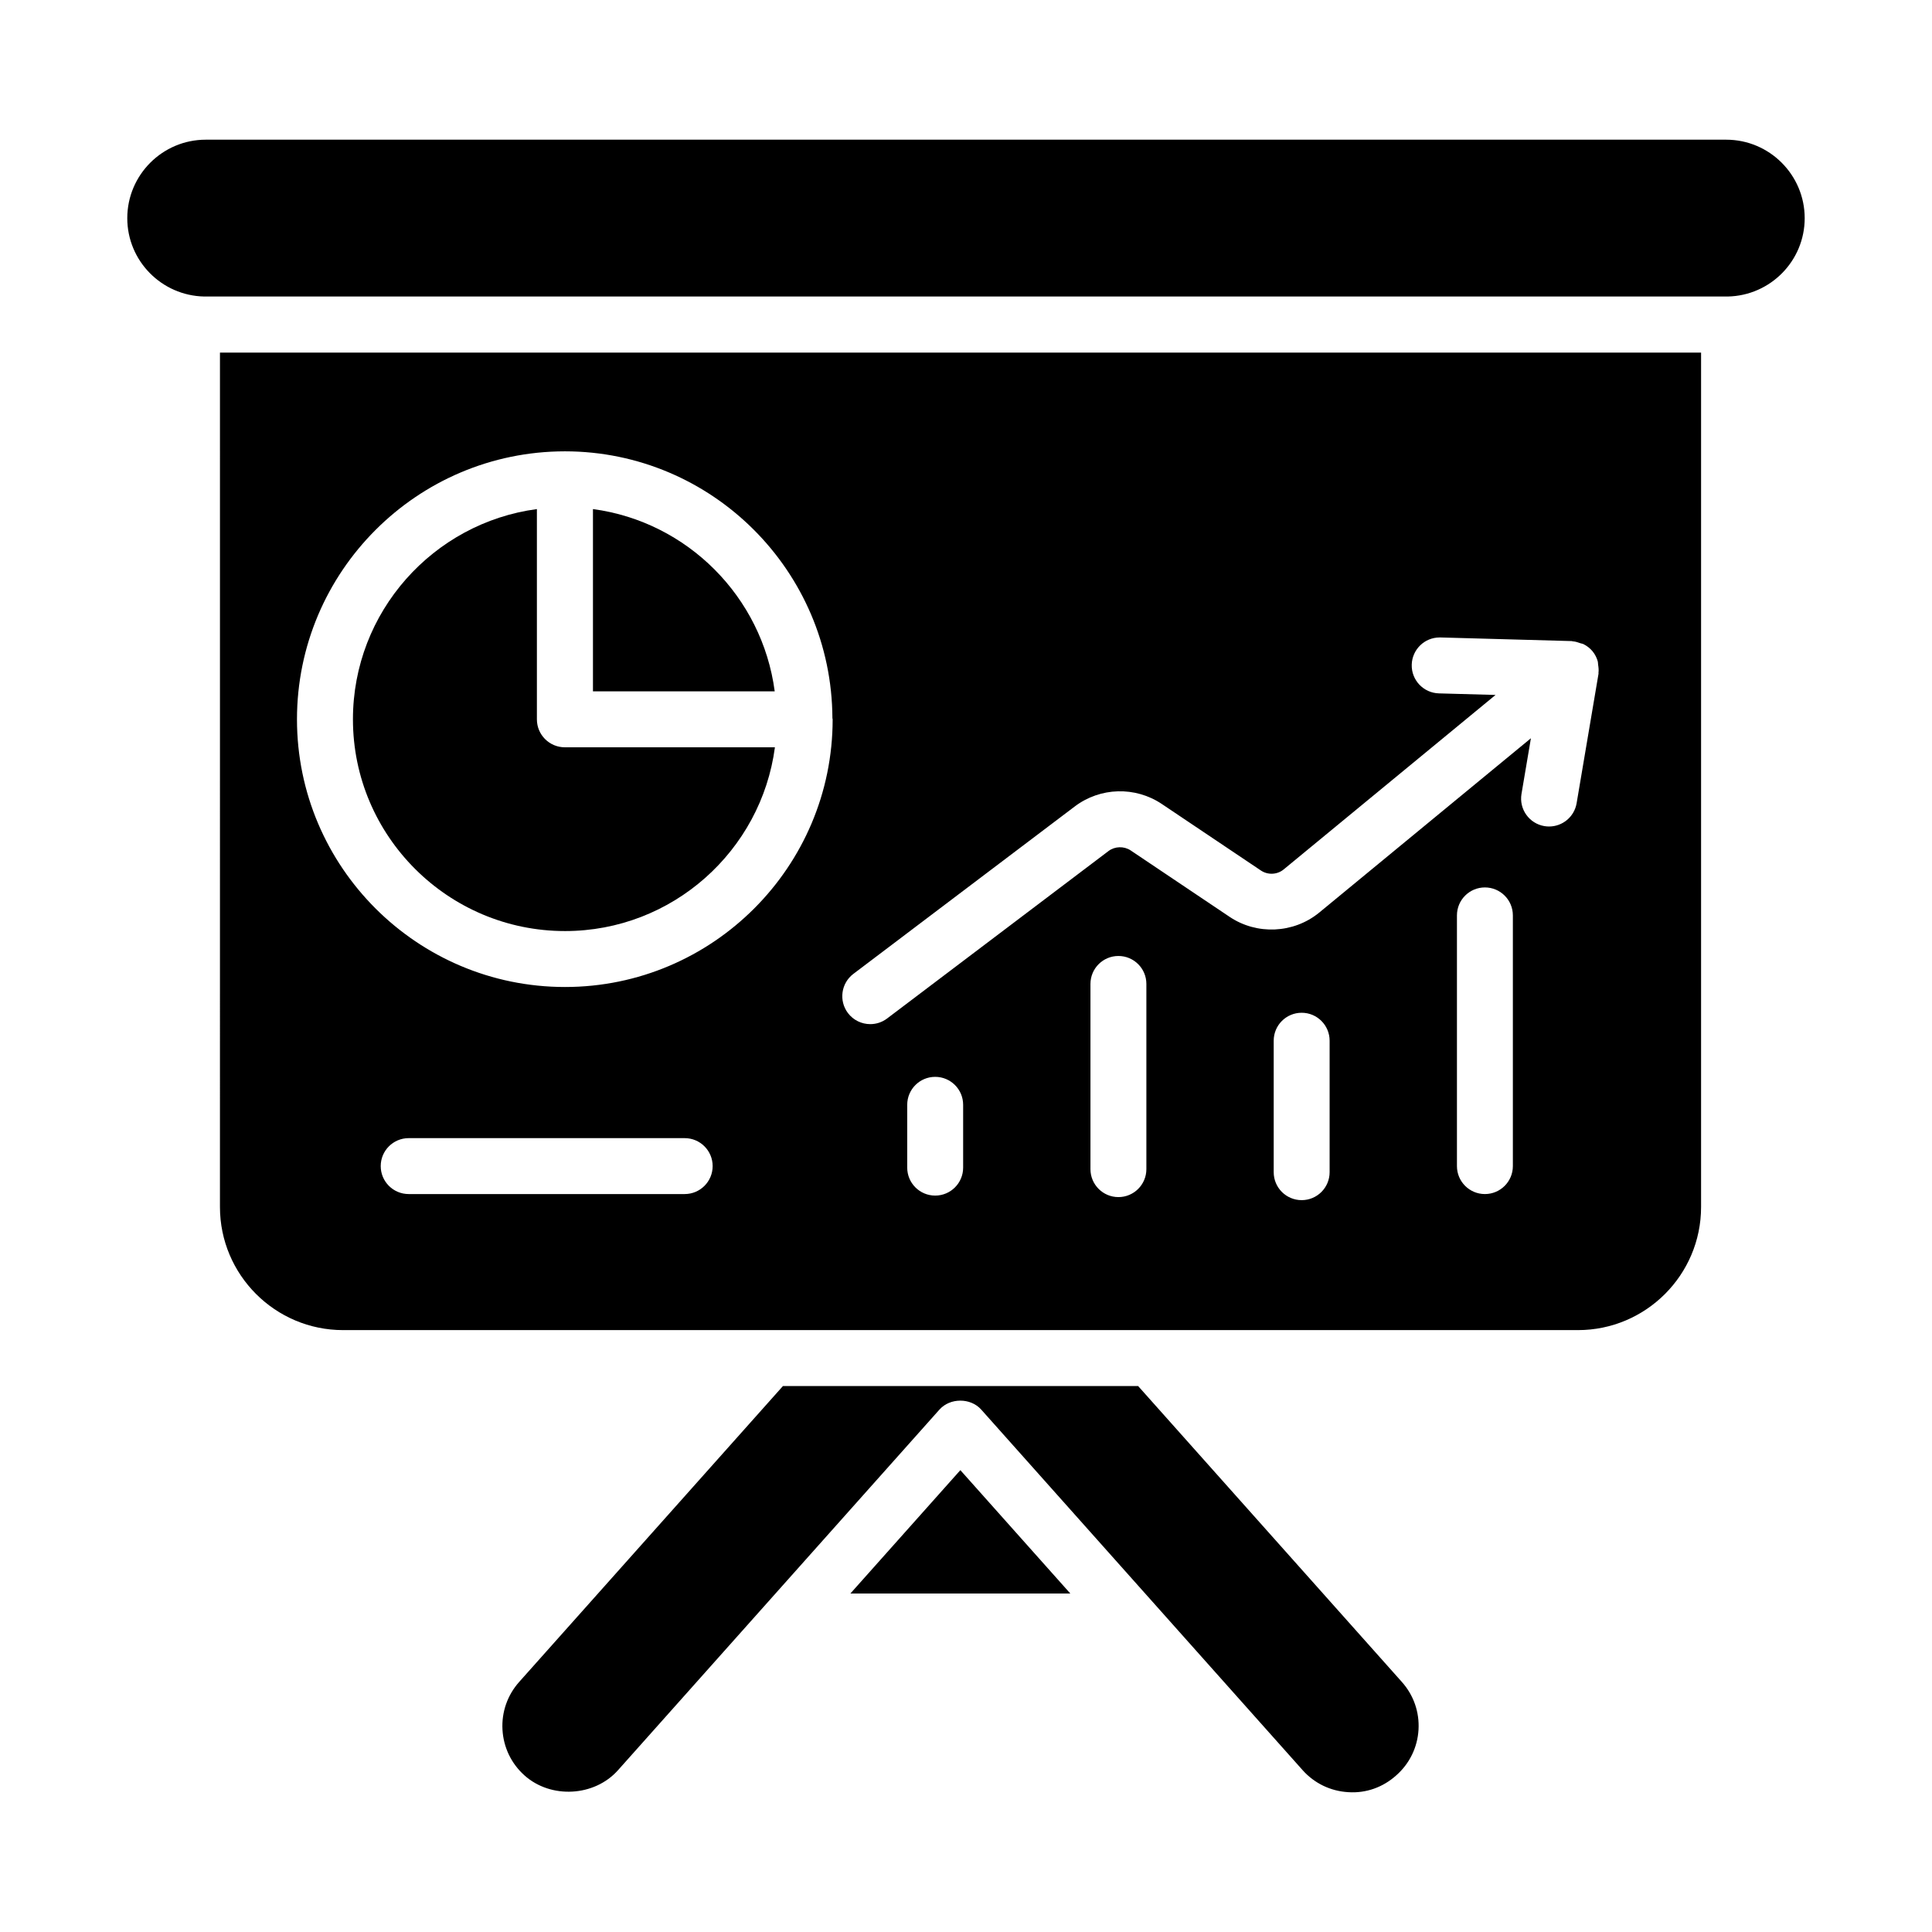
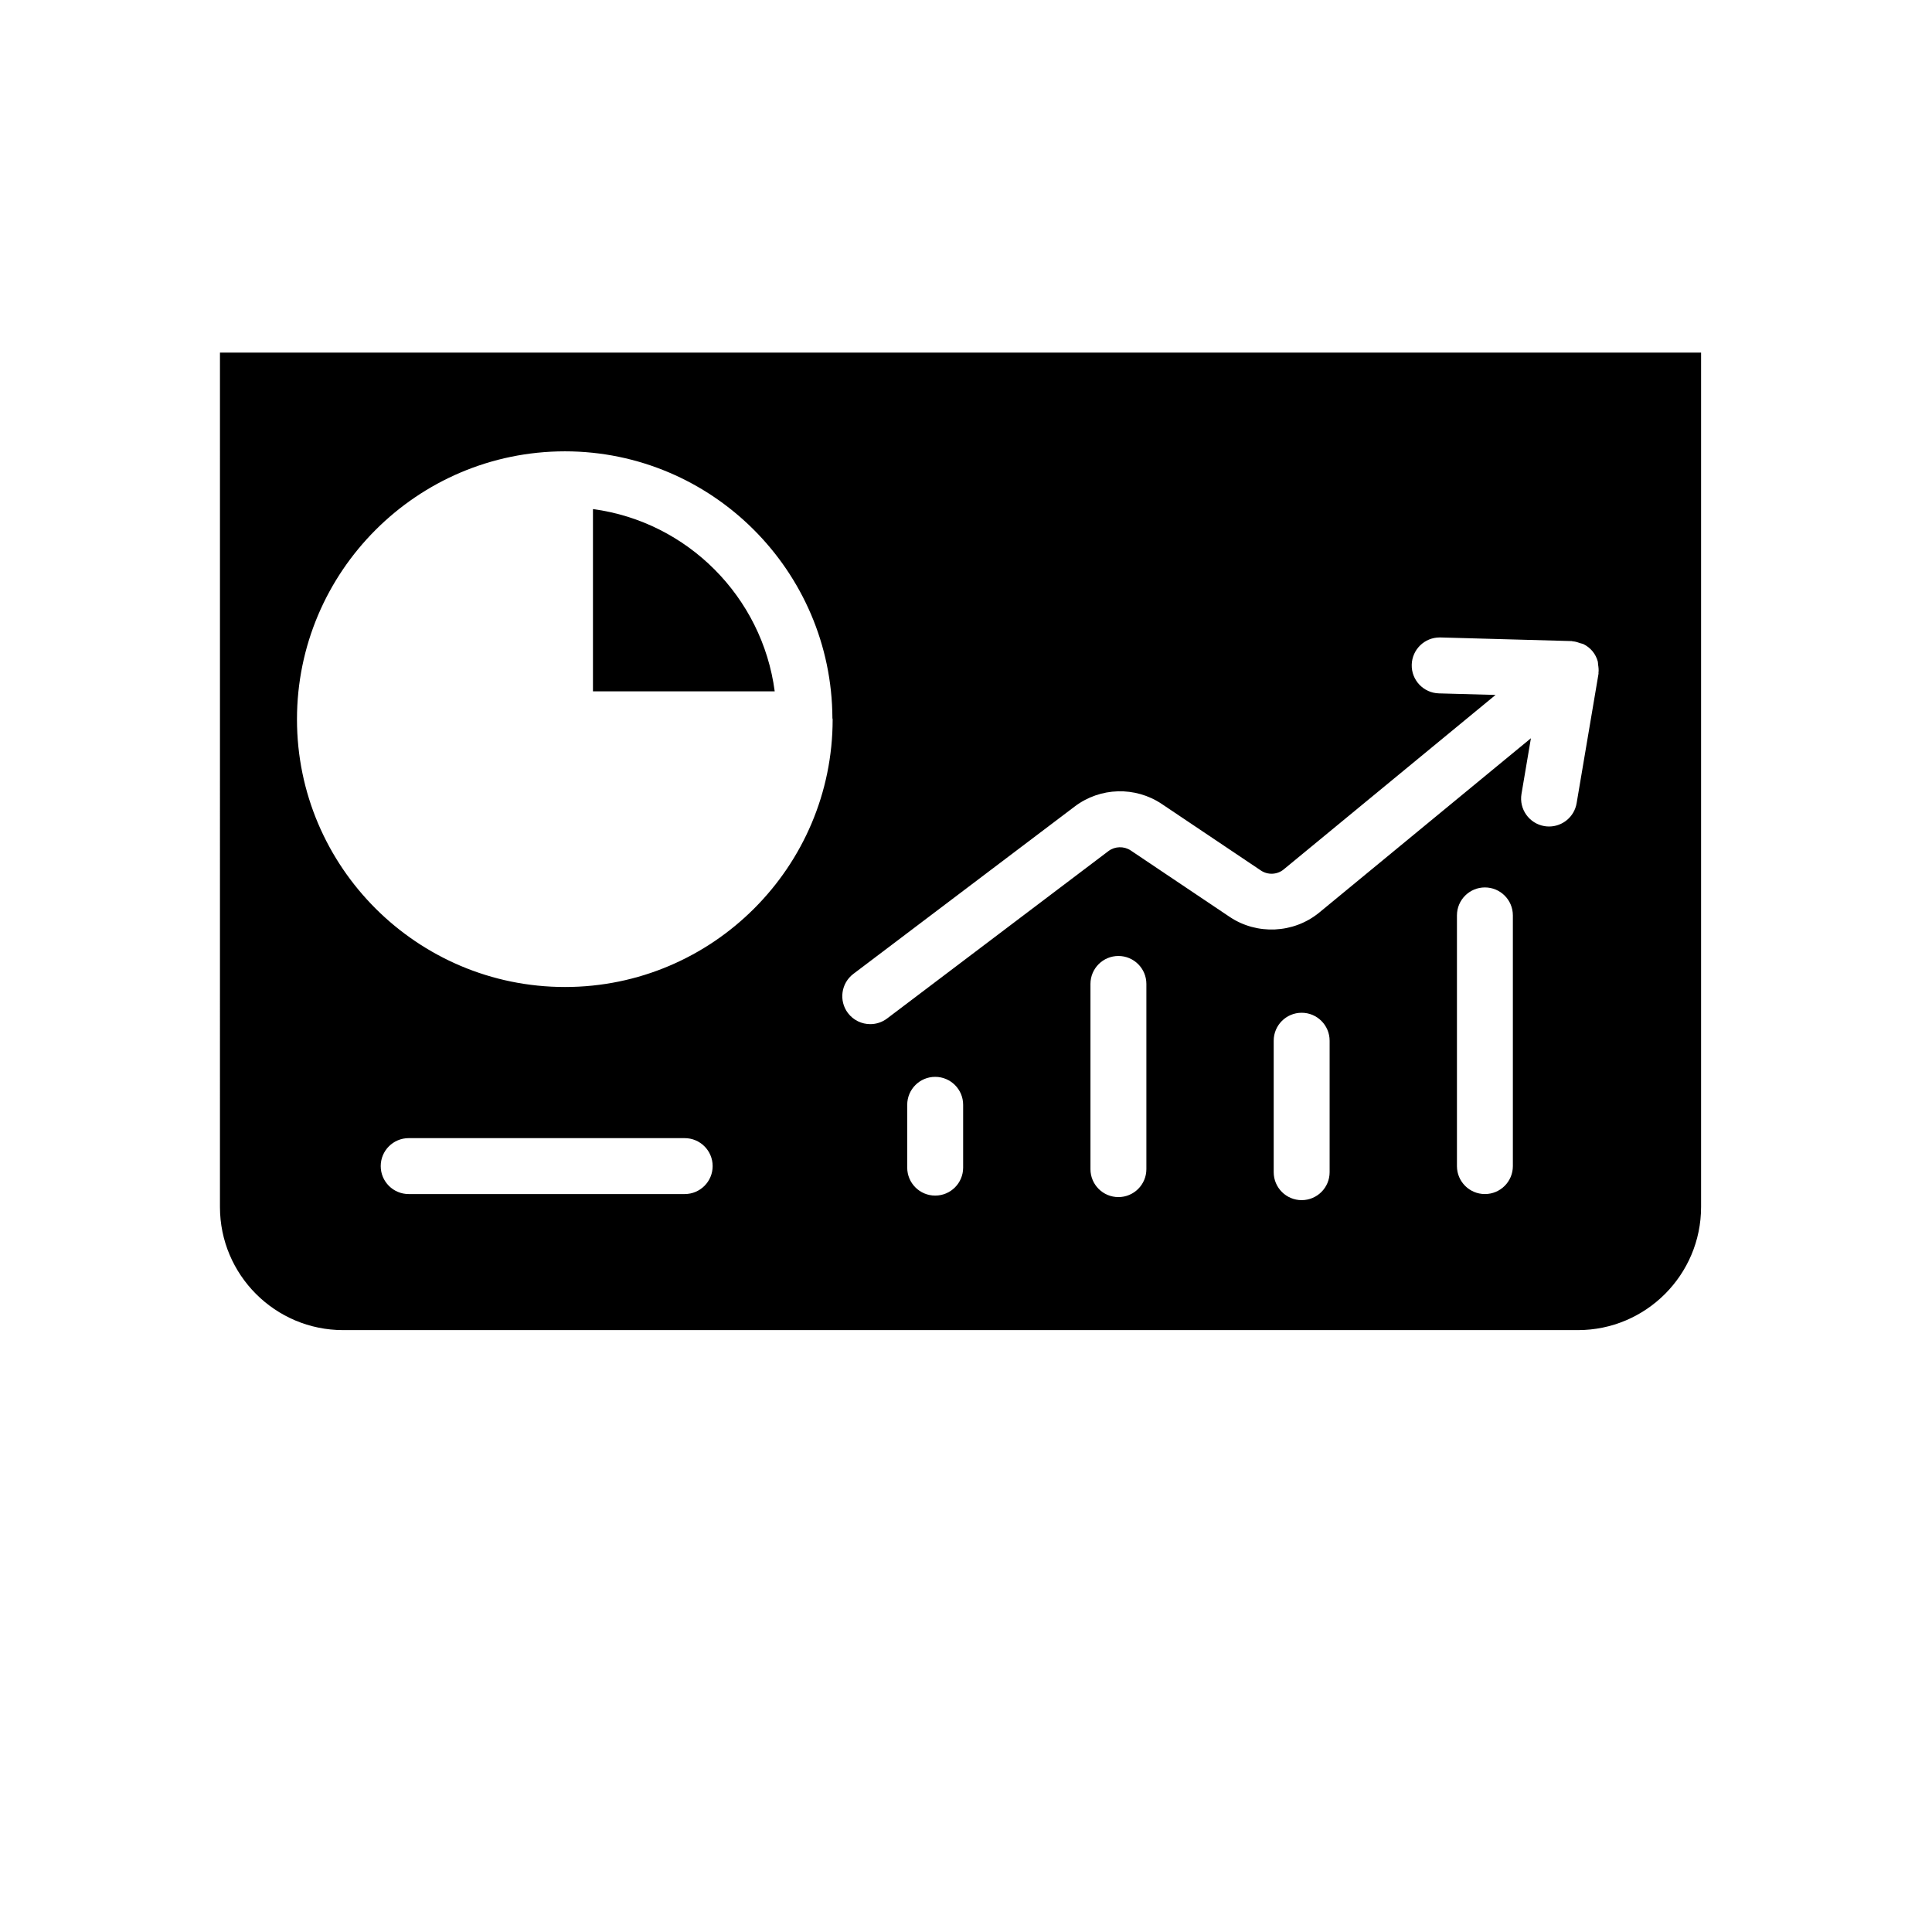
<svg xmlns="http://www.w3.org/2000/svg" fill="#000000" width="800px" height="800px" version="1.1" viewBox="144 144 512 512">
  <g>
-     <path d="m293.74 390.74c28.426 0 51.984-21.25 55.621-48.699h-55.668c-4.09 0-7.41-3.312-7.41-7.41v-55.719c-27.48 3.66-48.75 27.25-48.75 55.719 0 30.938 25.215 56.109 56.207 56.109z" />
    <path d="m301.14 278.91v48.309h48.168c-3.305-25.062-23.16-44.961-48.168-48.309z" />
-     <path d="m445.61 511.31h-94.117l-69.891 78.402c-3.129 3.508-4.703 8.008-4.438 12.691 0.27 4.68 2.34 8.98 5.84 12.105 6.973 6.25 18.523 5.644 24.781-1.395l85.184-95.562c2.816-3.156 8.25-3.156 11.062 0l85.18 95.562c3.121 3.496 7.418 5.562 12.102 5.832 4.719 0.316 9.188-1.301 12.684-4.434 0.008-0.008 0.02-0.016 0.027-0.023 3.527-3.117 5.621-7.41 5.898-12.09 0.273-4.676-1.297-9.176-4.422-12.676z" />
-     <path d="m369.36 566.3h58.289l-29.145-32.695z" />
    <path d="m202.29 463.86c0 17.996 14.641 32.633 32.637 32.633h327.24c17.996 0 32.637-14.637 32.637-32.633v-226.42h-392.51zm123.16-3.422h-73.145c-4.09 0-7.41-3.312-7.41-7.41 0-4.094 3.316-7.41 7.41-7.41h73.145c4.09 0 7.41 3.312 7.41 7.41s-3.32 7.41-7.41 7.41zm73.793-7.004c0 4.094-3.316 7.41-7.41 7.41-4.09 0-7.41-3.312-7.41-7.41v-16.648c0-4.094 3.316-7.41 7.41-7.41 4.09 0 7.41 3.312 7.41 7.41zm48.559 0.398c0 4.094-3.316 7.41-7.41 7.41-4.09 0-7.41-3.312-7.41-7.41v-49.078c0-4.094 3.316-7.41 7.41-7.41 4.09 0 7.41 3.312 7.41 7.41zm48.562 0.809c0 4.094-3.316 7.41-7.41 7.41-4.09 0-7.41-3.312-7.41-7.41v-34.84c0-4.094 3.316-7.41 7.41-7.41 4.09 0 7.41 3.312 7.41 7.41zm48.562-1.613c0 4.094-3.316 7.41-7.41 7.41-4.09 0-7.41-3.312-7.41-7.41v-66.441c0-4.094 3.316-7.41 7.41-7.41 4.09 0 7.41 3.312 7.41 7.41zm-174.77-50.941 58.68-44.375c6.754-5.102 16.035-5.367 23.074-0.637l26.242 17.617c1.828 1.23 4.297 1.129 6-0.254l56.184-46.27-15.012-0.414c-4.09-0.117-7.316-3.523-7.199-7.613 0.113-4.023 3.402-7.207 7.402-7.207h0.211l34.789 0.961c0.09 0.004 0.164 0.059 0.254 0.062 0.703 0.043 1.367 0.262 2.035 0.504 0.277 0.102 0.574 0.117 0.836 0.25 0.891 0.449 1.711 1.066 2.387 1.883 0.68 0.824 1.125 1.75 1.395 2.719 0.074 0.266 0.035 0.543 0.078 0.812 0.117 0.727 0.199 1.445 0.102 2.172-0.012 0.082 0.023 0.164 0.012 0.246l-5.805 34.316c-0.613 3.617-3.746 6.172-7.297 6.172-0.41 0-0.824-0.035-1.246-0.102-4.035-0.688-6.75-4.508-6.066-8.543l2.496-14.742-56.176 46.262c-6.754 5.484-16.453 5.91-23.645 1.086l-26.242-17.617c-1.766-1.18-4.18-1.121-5.871 0.152l-58.684 44.383c-1.336 1.012-2.906 1.496-4.461 1.496-2.242 0-4.461-1.012-5.918-2.938-2.465-3.266-1.816-7.918 1.445-10.383zm-76.484-138.48s0.012-0.004 0.016-0.004h0.023 0.023c0.004 0 0.012 0.004 0.016 0.004 38.977 0.035 70.68 31.715 70.848 70.715 0.004 0.109 0.062 0.199 0.062 0.312 0 39.105-31.816 70.93-70.93 70.93-39.164 0-71.027-31.82-71.027-70.93 0.004-39.145 31.832-70.992 70.969-71.027z" />
-     <path d="m601.46 181.02h-402.93c-11.473 0-20.801 9.336-20.801 20.801 0 11.32 9.102 20.523 20.371 20.758h403.79c11.27-0.234 20.371-9.434 20.371-20.758 0-11.465-9.328-20.801-20.801-20.801z" />
  </g>
</svg>